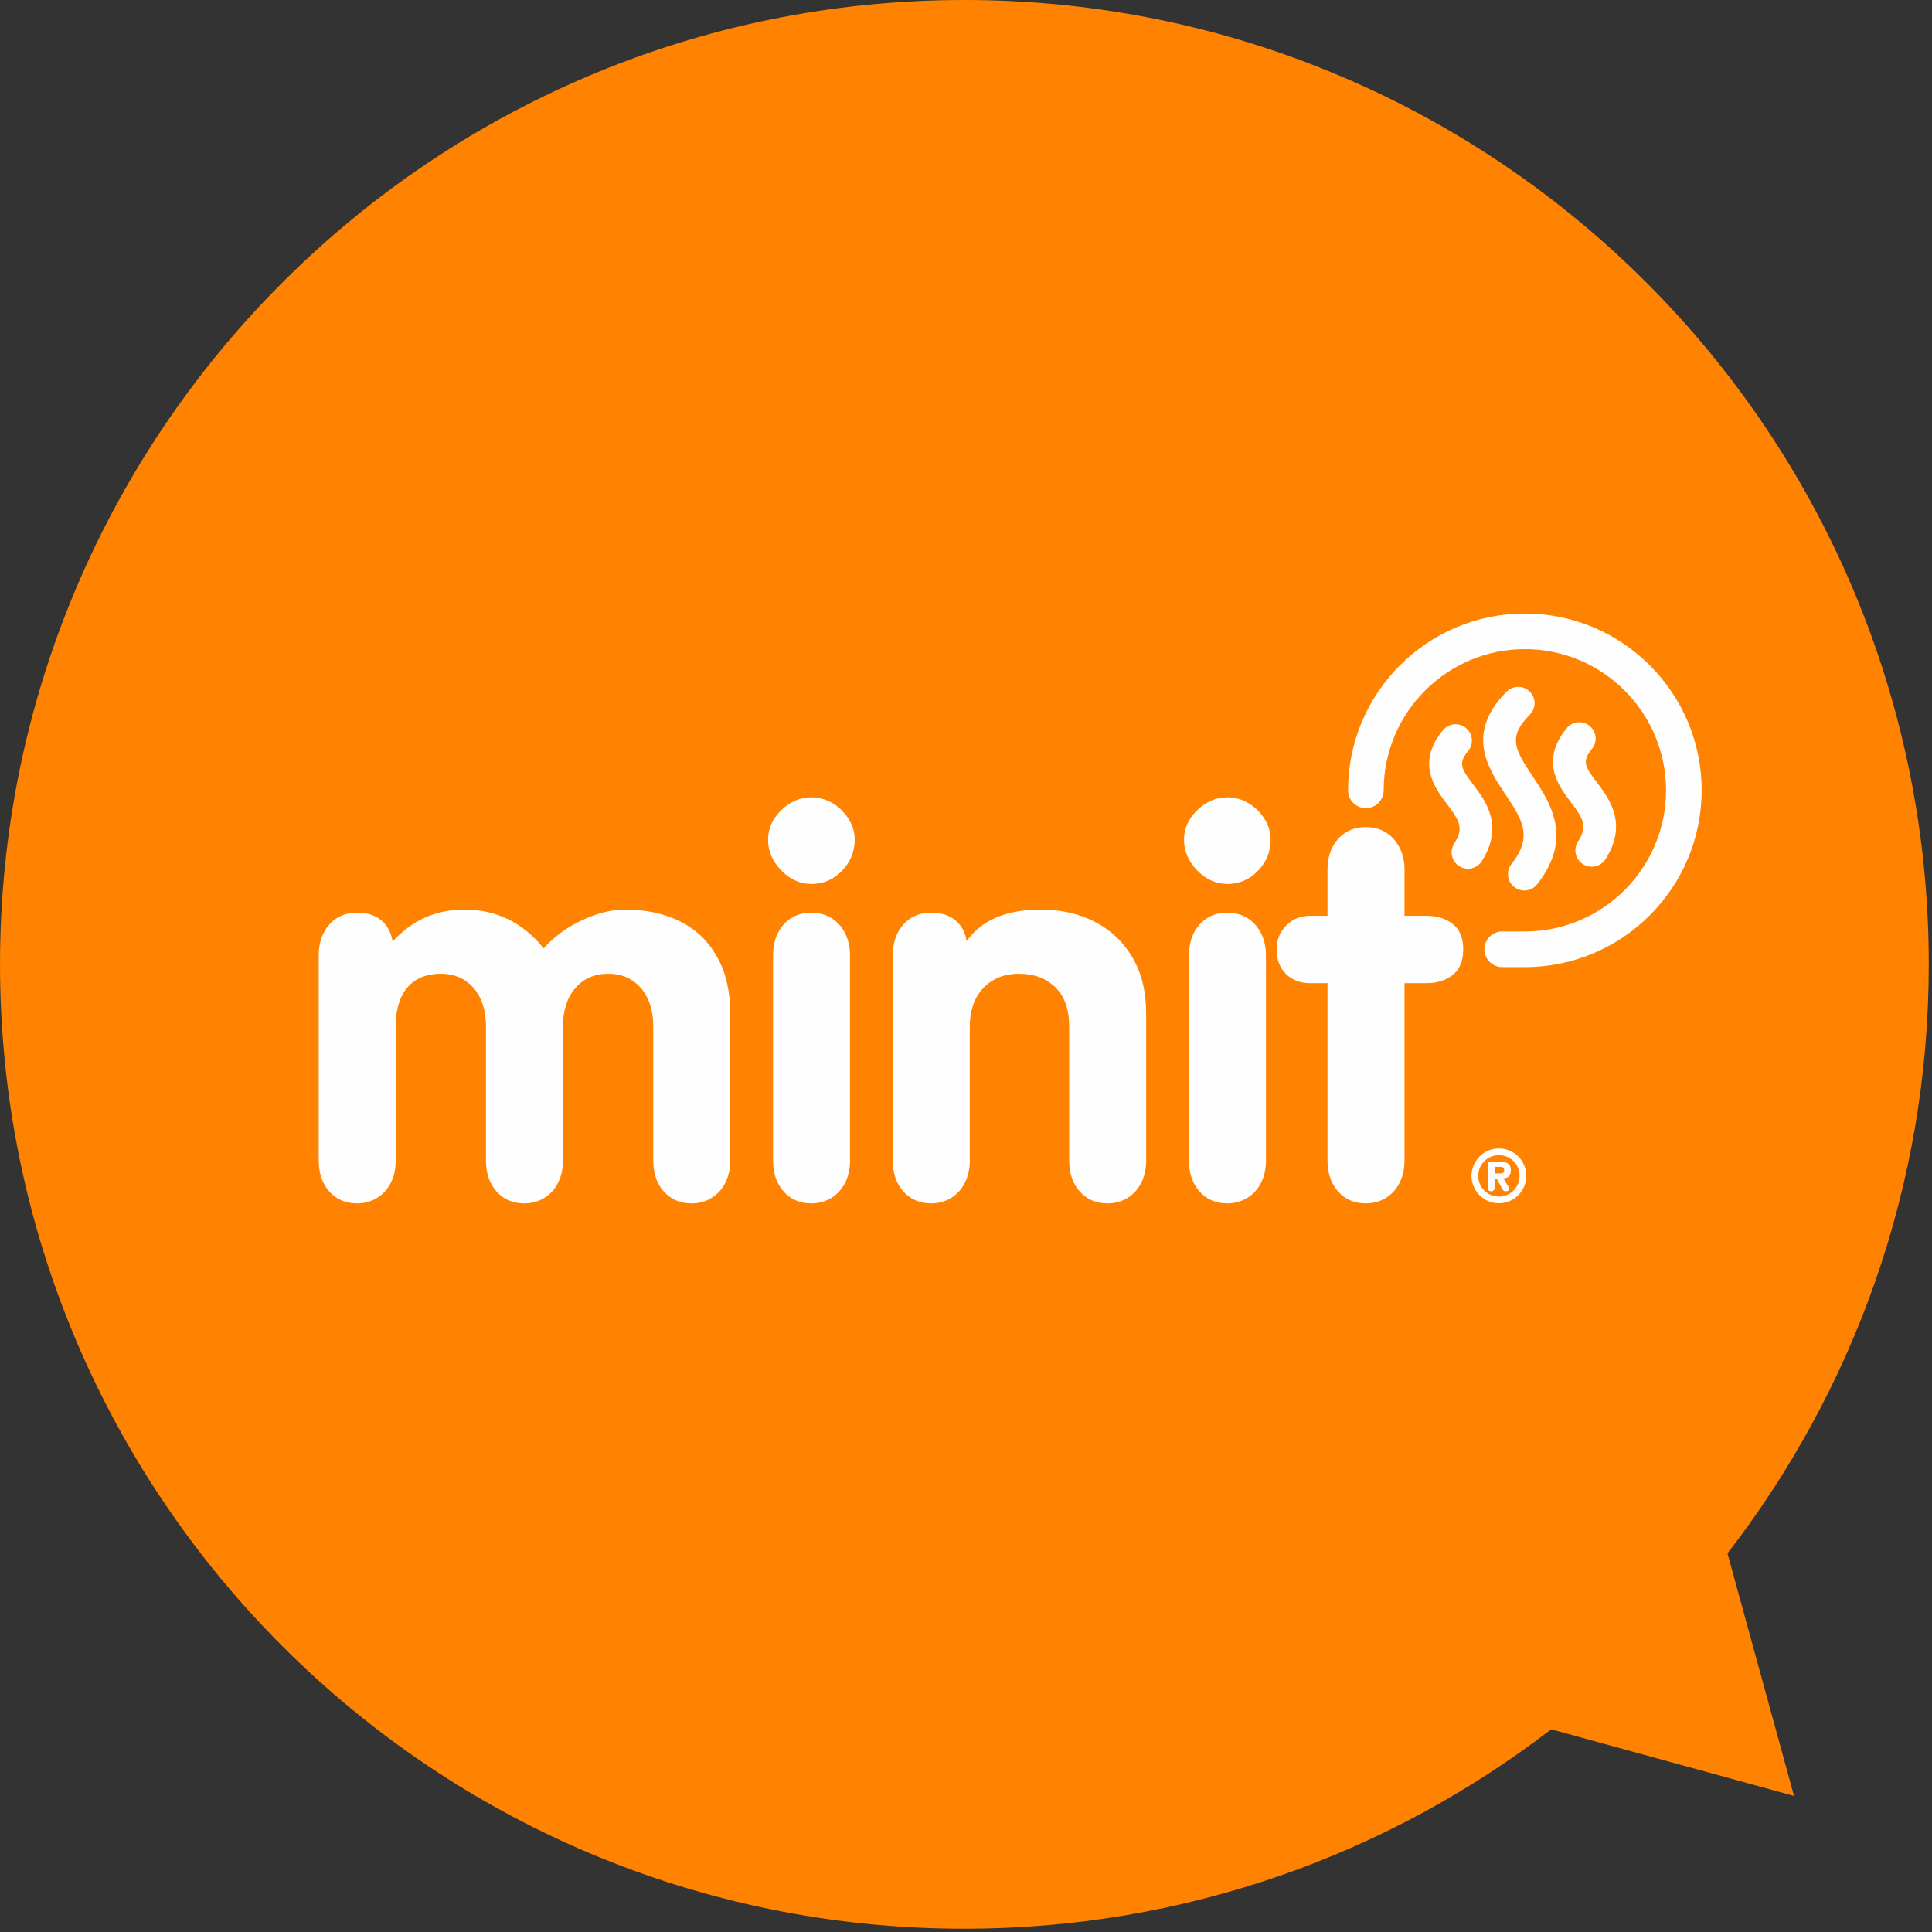
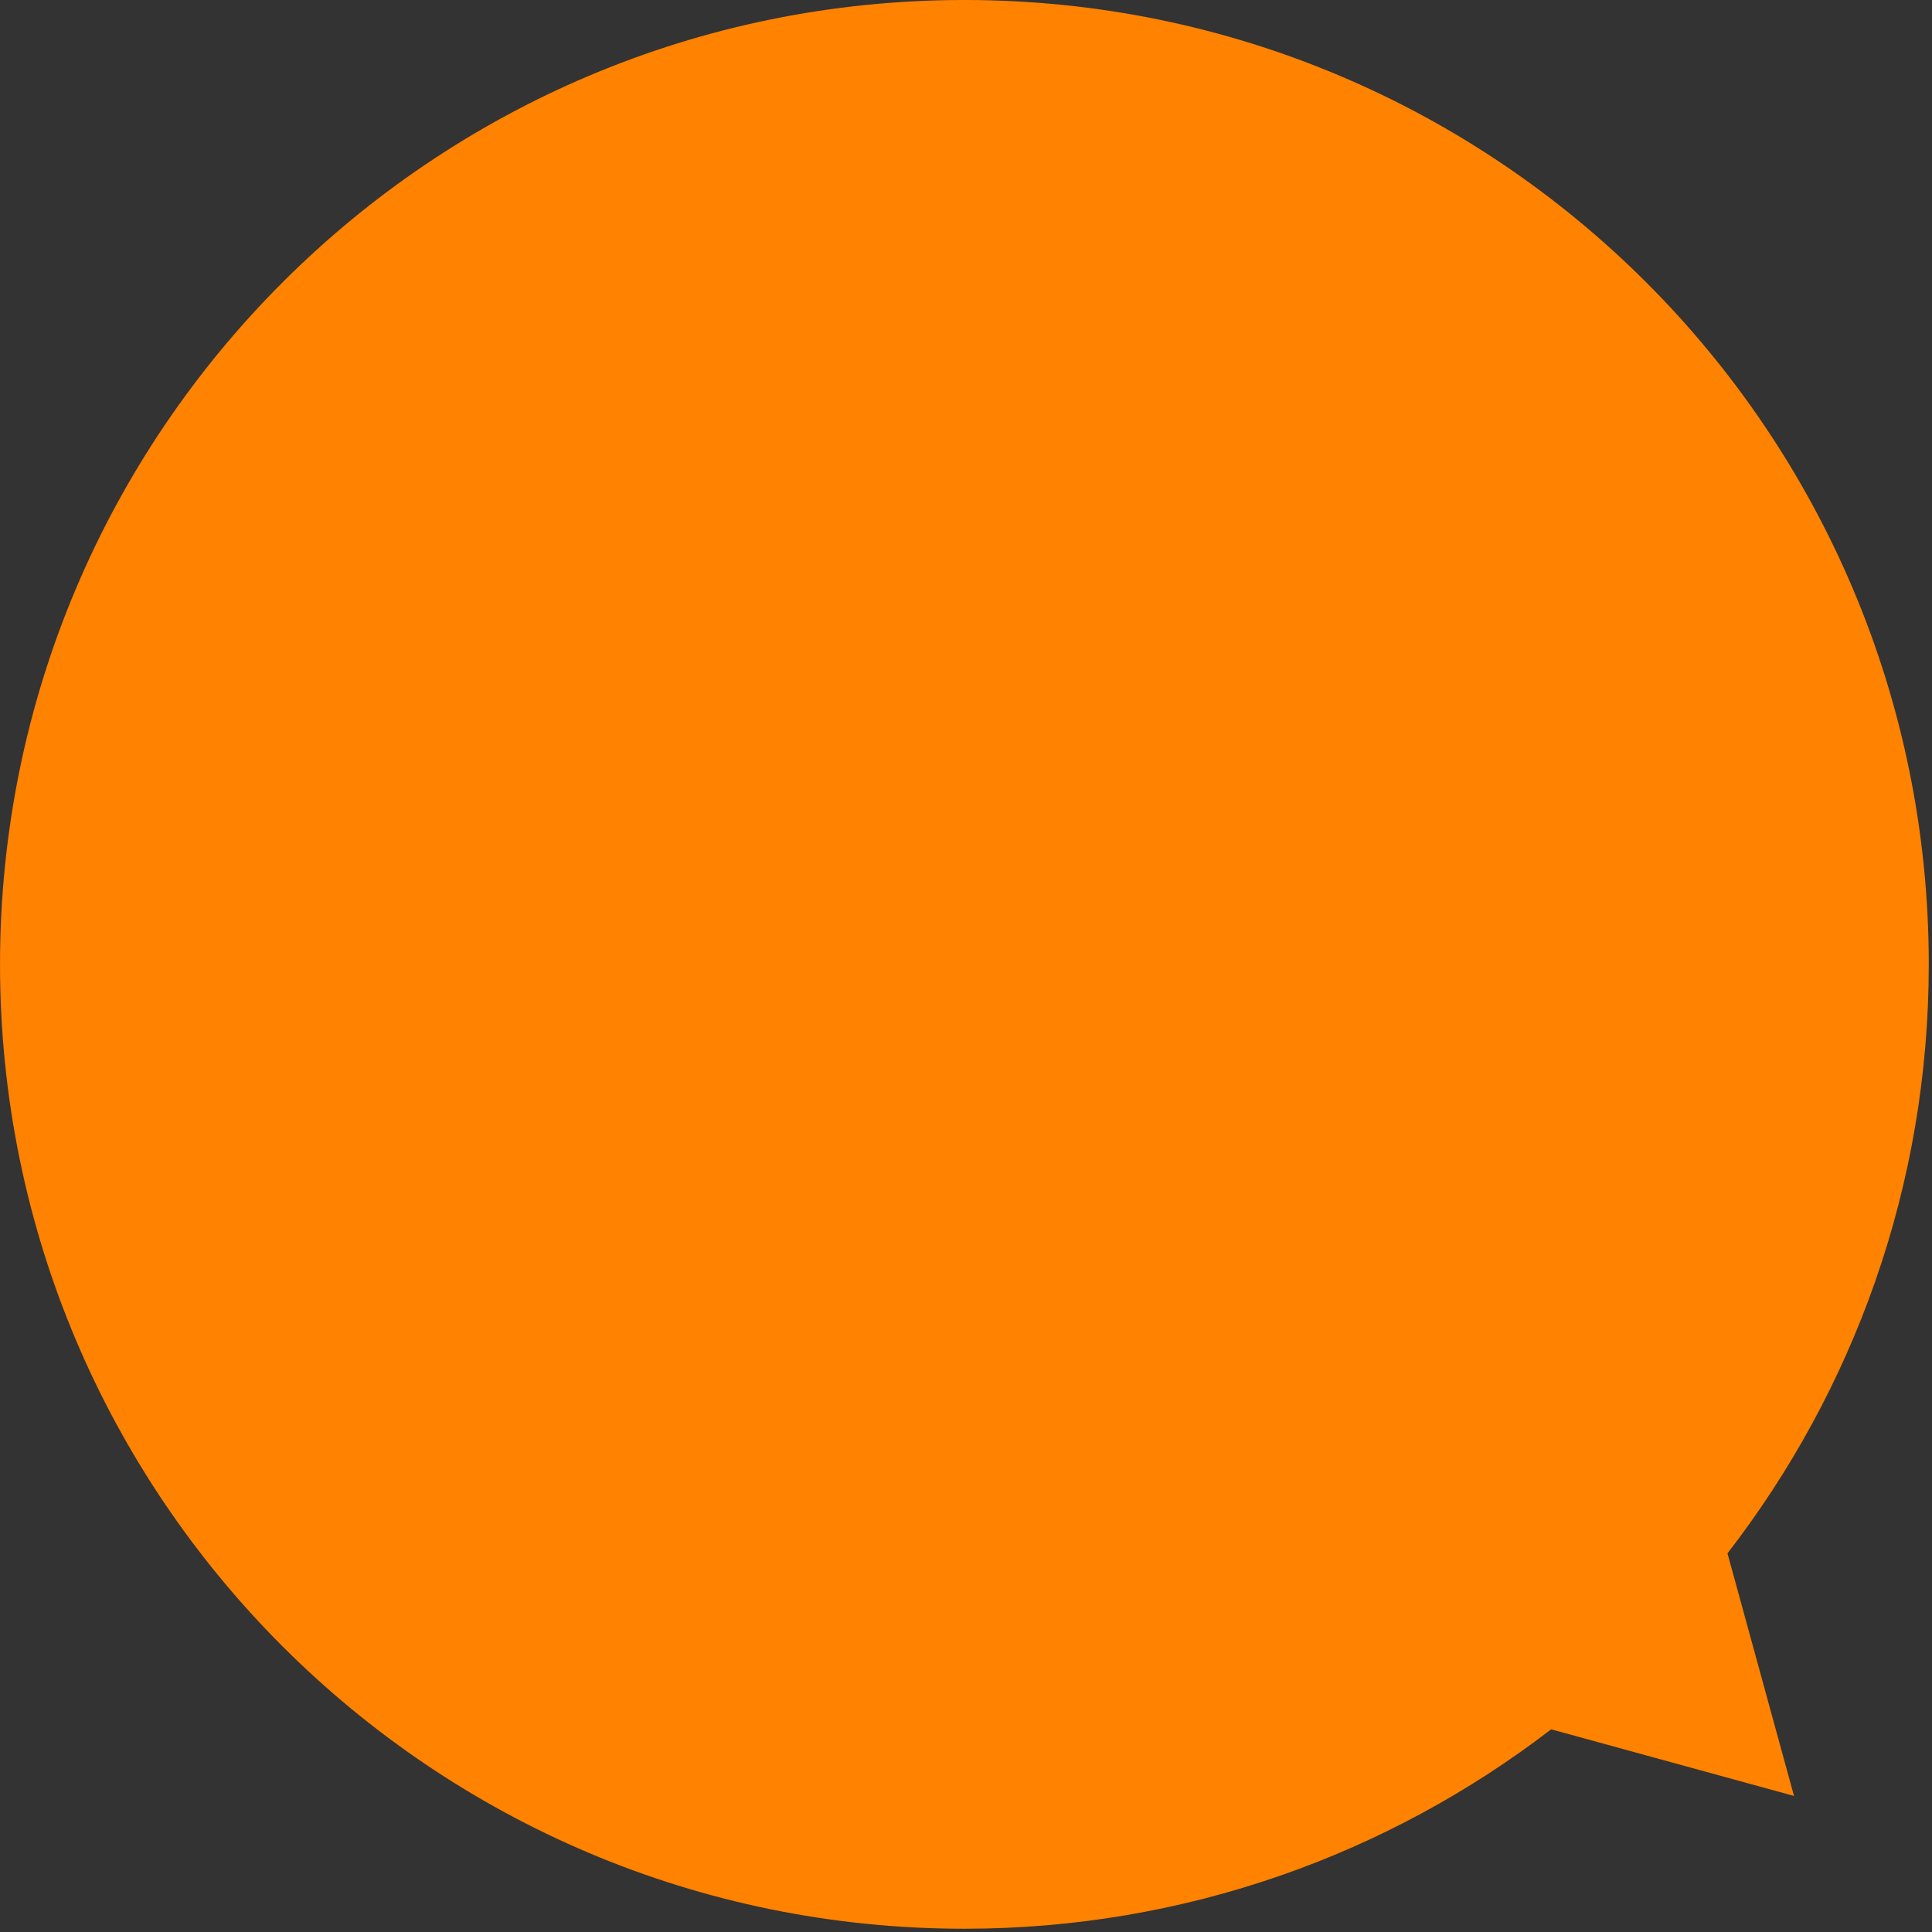
<svg xmlns="http://www.w3.org/2000/svg" width="140px" height="140px" viewBox="0 0 140 140" version="1.1">
  <rect x="0" y="0" width="140" height="140" fill="#333333" stroke="none" />
  <title>80155FD5-122F-4D65-8D34-67F98C65DB8D</title>
  <g id="Minit-webdesign-mod2023" stroke="none" stroke-width="1" fill="none" fill-rule="evenodd">
    <g id="Minit_mainpage_mod2023" transform="translate(-40, -20)">
      <g id="header" transform="translate(-106, -119)">
        <g id="minit_logo_orange" transform="translate(146, 139)">
          <path d="M69.884,1.81691293e-14 C53.877,1.81691293e-14 39.145,5.399 27.364,14.451 L9.765,9.623 L14.586,27.203 C5.456,39.011 9.08456466e-15,53.802 9.08456466e-15,69.882 C9.08456466e-15,108.479 31.287,139.765 69.884,139.765 C108.478,139.765 139.765,108.479 139.765,69.882 C139.765,31.286 108.478,1.81691293e-14 69.884,1.81691293e-14 Z" id="bg" fill="#FF8200" transform="translate(69.883, 69.882) scale(-1, -1) translate(-69.883, -69.882)" />
-           <path d="M98.979,59.933 C99.517,59.933 100,60.063 100.424,60.323 C100.844,60.579 101.176,60.946 101.414,61.419 C101.656,61.89 101.776,62.43 101.776,63.034 L101.776,66.362 L103.363,66.362 C104.133,66.362 104.768,66.56 105.272,66.956 C105.779,67.352 106.03,67.963 106.03,68.794 C106.03,69.621 105.78,70.236 105.284,70.638 C104.784,71.039 104.145,71.244 103.363,71.244 L101.776,71.244 L101.776,84.096 C101.776,84.702 101.656,85.242 101.414,85.713 C101.176,86.189 100.841,86.553 100.414,86.813 C99.985,87.071 99.507,87.201 98.979,87.201 C98.144,87.201 97.474,86.913 96.963,86.339 C96.452,85.765 96.196,85.016 96.196,84.096 L96.196,71.244 L94.949,71.244 C94.215,71.244 93.629,71.017 93.18,70.571 C92.734,70.125 92.509,69.533 92.509,68.794 C92.509,68.101 92.743,67.524 93.209,67.06 C93.674,66.594 94.256,66.362 94.949,66.362 L96.196,66.362 L96.196,63.034 C96.196,62.115 96.452,61.367 96.963,60.795 C97.474,60.219 98.144,59.933 98.979,59.933 Z M108.615,83.223 C108.886,83.223 109.139,83.274 109.382,83.374 C109.624,83.477 109.838,83.62 110.022,83.803 C110.205,83.984 110.345,84.199 110.447,84.442 C110.548,84.684 110.599,84.941 110.599,85.208 C110.599,85.567 110.511,85.9 110.332,86.202 C110.153,86.508 109.914,86.749 109.611,86.925 C109.306,87.104 108.975,87.192 108.615,87.192 C108.257,87.192 107.925,87.104 107.621,86.925 C107.318,86.749 107.077,86.508 106.899,86.202 C106.723,85.9 106.632,85.567 106.632,85.208 C106.632,84.848 106.723,84.517 106.899,84.215 C107.077,83.911 107.318,83.667 107.621,83.491 C107.925,83.314 108.257,83.223 108.615,83.223 Z M108.615,83.708 C108.417,83.708 108.223,83.747 108.038,83.824 C107.852,83.902 107.693,84.007 107.559,84.143 C107.423,84.278 107.316,84.437 107.236,84.622 C107.158,84.81 107.118,85.004 107.118,85.208 C107.118,85.41 107.156,85.603 107.233,85.786 C107.311,85.973 107.419,86.132 107.557,86.269 C107.694,86.408 107.855,86.513 108.038,86.593 C108.222,86.67 108.415,86.709 108.615,86.709 C108.82,86.709 109.015,86.67 109.198,86.592 C109.386,86.51 109.547,86.403 109.68,86.267 C109.816,86.132 109.924,85.973 109.999,85.786 C110.077,85.603 110.115,85.409 110.115,85.208 C110.115,85.006 110.077,84.812 109.997,84.625 C109.923,84.437 109.814,84.278 109.68,84.144 C109.544,84.012 109.386,83.904 109.196,83.827 C109.012,83.747 108.816,83.708 108.615,83.708 Z M108.677,84.169 C108.922,84.169 109.115,84.216 109.261,84.308 C109.405,84.405 109.479,84.567 109.479,84.799 C109.479,84.99 109.432,85.136 109.341,85.231 C109.248,85.329 109.114,85.383 108.94,85.392 L109.322,86.018 L109.354,86.132 C109.354,86.258 109.272,86.321 109.103,86.321 C109.044,86.321 109.002,86.309 108.966,86.287 L108.886,86.202 C108.865,86.17 108.839,86.122 108.807,86.061 L108.465,85.426 L108.302,85.426 L108.302,86.061 C108.302,86.235 108.222,86.321 108.061,86.321 C107.971,86.321 107.908,86.3 107.87,86.258 C107.835,86.217 107.818,86.151 107.818,86.061 L107.818,84.395 C107.818,84.324 107.835,84.269 107.87,84.23 C107.908,84.191 107.972,84.169 108.065,84.169 Z M108.707,84.556 L108.302,84.556 L108.302,85.034 L108.707,85.034 C108.805,85.034 108.876,85.017 108.922,84.983 C108.971,84.951 108.995,84.888 108.995,84.799 C108.995,84.706 108.971,84.642 108.922,84.606 C108.873,84.572 108.805,84.556 108.707,84.556 Z M110.496,44.458 C117.561,44.458 123.309,50.204 123.309,57.271 C123.309,64.334 117.561,70.082 110.496,70.082 L108.858,70.082 C108.143,70.082 107.564,69.502 107.564,68.79 C107.564,68.077 108.143,67.497 108.858,67.497 L110.496,67.497 C116.136,67.497 120.727,62.91 120.727,57.271 C120.727,51.631 116.136,47.039 110.496,47.039 C104.857,47.039 100.267,51.631 100.267,57.271 C100.267,57.983 99.688,58.563 98.977,58.563 C98.262,58.563 97.685,57.983 97.685,57.271 C97.685,50.204 103.433,44.458 110.496,44.458 Z M110.016,49.772 C110.334,49.772 110.629,49.895 110.852,50.118 C111.078,50.341 111.2,50.635 111.201,50.955 C111.201,51.269 111.08,51.569 110.855,51.792 C109.261,53.394 109.734,54.26 111.055,56.24 C112.314,58.129 114.04,60.713 111.388,64.078 C111.162,64.367 110.825,64.531 110.457,64.531 C110.192,64.531 109.934,64.438 109.725,64.275 C109.211,63.873 109.124,63.125 109.527,62.614 C111.113,60.6 110.305,59.389 109.083,57.557 C107.844,55.701 106.149,53.158 109.178,50.119 C109.405,49.897 109.7,49.772 110.016,49.772 Z M105.471,52.481 C105.743,52.481 106.008,52.574 106.218,52.746 C106.463,52.944 106.617,53.229 106.652,53.541 C106.683,53.855 106.595,54.165 106.395,54.412 C105.659,55.32 105.861,55.666 106.75,56.847 C107.648,58.036 109.008,59.834 107.376,62.403 C107.158,62.749 106.781,62.952 106.374,62.952 C106.15,62.952 105.932,62.892 105.741,62.769 C105.189,62.419 105.024,61.685 105.374,61.133 C106.066,60.04 105.817,59.54 104.861,58.275 C103.966,57.093 102.619,55.309 104.55,52.921 C104.778,52.642 105.113,52.481 105.471,52.481 Z M114.444,52.337 C114.713,52.337 114.976,52.428 115.187,52.599 C115.435,52.798 115.585,53.082 115.621,53.396 C115.653,53.709 115.559,54.021 115.362,54.265 C114.626,55.176 114.829,55.521 115.721,56.7 C116.617,57.891 117.973,59.691 116.344,62.257 C116.125,62.6 115.752,62.805 115.343,62.805 C115.12,62.805 114.9,62.744 114.71,62.622 C114.442,62.452 114.256,62.189 114.187,61.882 C114.118,61.571 114.176,61.253 114.343,60.987 C115.036,59.896 114.784,59.396 113.829,58.13 C112.936,56.949 111.588,55.161 113.519,52.777 C113.746,52.495 114.084,52.337 114.444,52.337 Z M23.096,84.099 L23.096,69.237 C23.096,68.316 23.351,67.57 23.861,66.997 C24.373,66.422 25.043,66.134 25.876,66.134 C26.594,66.134 27.177,66.319 27.626,66.684 C28.074,67.05 28.345,67.566 28.446,68.234 C29.858,66.684 31.586,65.911 33.629,65.911 C35.971,65.911 37.896,66.848 39.395,68.725 C40.14,67.882 41.066,67.199 42.174,66.684 C43.282,66.167 44.317,65.911 45.274,65.911 C46.801,65.911 48.138,66.196 49.285,66.769 C50.433,67.345 51.322,68.199 51.96,69.332 C52.595,70.467 52.915,71.828 52.915,73.416 L52.915,84.099 C52.915,84.704 52.795,85.245 52.555,85.716 C52.315,86.19 51.984,86.553 51.553,86.813 C51.126,87.071 50.646,87.202 50.117,87.202 C49.285,87.202 48.612,86.913 48.102,86.342 C47.592,85.768 47.337,85.018 47.337,84.099 L47.337,74.378 C47.337,73.623 47.208,72.961 46.949,72.395 C46.692,71.828 46.315,71.38 45.824,71.052 C45.331,70.723 44.753,70.562 44.084,70.562 C43.076,70.562 42.275,70.912 41.682,71.61 C41.089,72.309 40.794,73.234 40.794,74.378 L40.794,84.099 C40.794,84.704 40.674,85.245 40.434,85.716 C40.195,86.19 39.86,86.553 39.433,86.813 C39.004,87.071 38.524,87.202 37.996,87.202 C37.163,87.202 36.493,86.913 35.981,86.342 C35.472,85.768 35.216,85.018 35.216,84.099 L35.216,74.378 C35.216,73.623 35.086,72.961 34.828,72.395 C34.571,71.828 34.195,71.38 33.702,71.052 C33.213,70.723 32.633,70.562 31.963,70.562 C31.218,70.562 30.601,70.721 30.11,71.043 C29.619,71.365 29.256,71.809 29.024,72.375 C28.79,72.943 28.674,73.611 28.674,74.378 L28.674,84.099 C28.674,84.704 28.554,85.245 28.314,85.716 C28.074,86.19 27.741,86.553 27.313,86.813 C26.885,87.071 26.405,87.202 25.876,87.202 C25.043,87.202 24.373,86.913 23.861,86.342 C23.351,85.768 23.096,85.018 23.096,84.099 M58.795,64.056 C59.665,64.056 60.406,63.739 61.018,63.101 C61.629,62.465 61.936,61.71 61.936,60.843 C61.936,60.324 61.79,59.83 61.501,59.356 C61.209,58.883 60.825,58.503 60.346,58.213 C59.866,57.922 59.35,57.778 58.795,57.778 C57.977,57.778 57.248,58.09 56.61,58.714 C55.976,59.336 55.656,60.05 55.656,60.843 C55.656,61.673 55.976,62.417 56.61,63.072 C57.248,63.728 57.977,64.056 58.795,64.056 M60.242,66.524 C59.819,66.265 59.339,66.134 58.795,66.134 C57.965,66.134 57.294,66.422 56.781,66.997 C56.271,67.57 56.018,68.316 56.018,69.237 L56.018,84.099 C56.018,85.018 56.271,85.768 56.781,86.339 C57.294,86.914 57.965,87.202 58.795,87.202 C59.326,87.202 59.803,87.072 60.232,86.813 C60.66,86.553 60.994,86.19 61.236,85.716 C61.475,85.245 61.594,84.704 61.594,84.099 L61.594,69.237 C61.594,68.632 61.475,68.092 61.236,67.621 C60.994,67.149 60.664,66.782 60.242,66.524 M64.695,84.099 L64.695,69.237 C64.695,68.316 64.95,67.57 65.461,66.997 C65.973,66.422 66.642,66.134 67.476,66.134 C68.192,66.134 68.776,66.319 69.223,66.684 C69.67,67.05 69.946,67.554 70.046,68.199 C71.129,66.671 72.922,65.911 75.416,65.911 C76.881,65.911 78.19,66.209 79.35,66.807 C80.509,67.406 81.416,68.269 82.073,69.399 C82.726,70.526 83.055,71.865 83.055,73.416 L83.055,84.099 C83.055,84.704 82.935,85.245 82.694,85.716 C82.456,86.19 82.121,86.553 81.694,86.813 C81.264,87.071 80.787,87.202 80.258,87.202 C79.426,87.202 78.753,86.913 78.244,86.342 C77.733,85.768 77.477,85.018 77.477,84.099 L77.477,74.378 C77.477,73.131 77.141,72.184 76.467,71.533 C75.79,70.883 74.911,70.562 73.828,70.562 C73.097,70.562 72.46,70.727 71.917,71.061 C71.375,71.396 70.967,71.846 70.687,72.413 C70.412,72.98 70.274,73.636 70.274,74.378 L70.274,84.099 C70.274,84.704 70.152,85.245 69.915,85.716 C69.674,86.19 69.341,86.553 68.911,86.813 C68.482,87.071 68.004,87.202 67.476,87.202 C66.642,87.202 65.973,86.913 65.461,86.342 C64.95,85.768 64.695,85.018 64.695,84.099 M88.935,64.056 C89.804,64.056 90.546,63.739 91.159,63.101 C91.77,62.465 92.076,61.71 92.076,60.843 C92.076,60.324 91.93,59.83 91.639,59.356 C91.35,58.883 90.965,58.503 90.487,58.213 C90.006,57.922 89.491,57.778 88.935,57.778 C88.117,57.778 87.39,58.09 86.75,58.714 C86.114,59.336 85.797,60.05 85.797,60.843 C85.797,61.673 86.114,62.417 86.75,63.072 C87.39,63.728 88.117,64.056 88.935,64.056 M90.382,66.524 C89.959,66.265 89.478,66.134 88.935,66.134 C88.104,66.134 87.432,66.422 86.922,66.997 C86.412,67.57 86.157,68.316 86.157,69.237 L86.157,84.099 C86.157,85.018 86.412,85.768 86.922,86.339 C87.432,86.914 88.104,87.202 88.935,87.202 C89.465,87.202 89.944,87.072 90.374,86.813 C90.801,86.553 91.136,86.19 91.377,85.716 C91.615,85.245 91.735,84.704 91.735,84.099 L91.735,69.237 C91.735,68.632 91.615,68.092 91.377,67.621 C91.136,67.149 90.803,66.782 90.382,66.524" id="txt" fill="#FEFEFE" />
        </g>
      </g>
    </g>
  </g>
</svg>